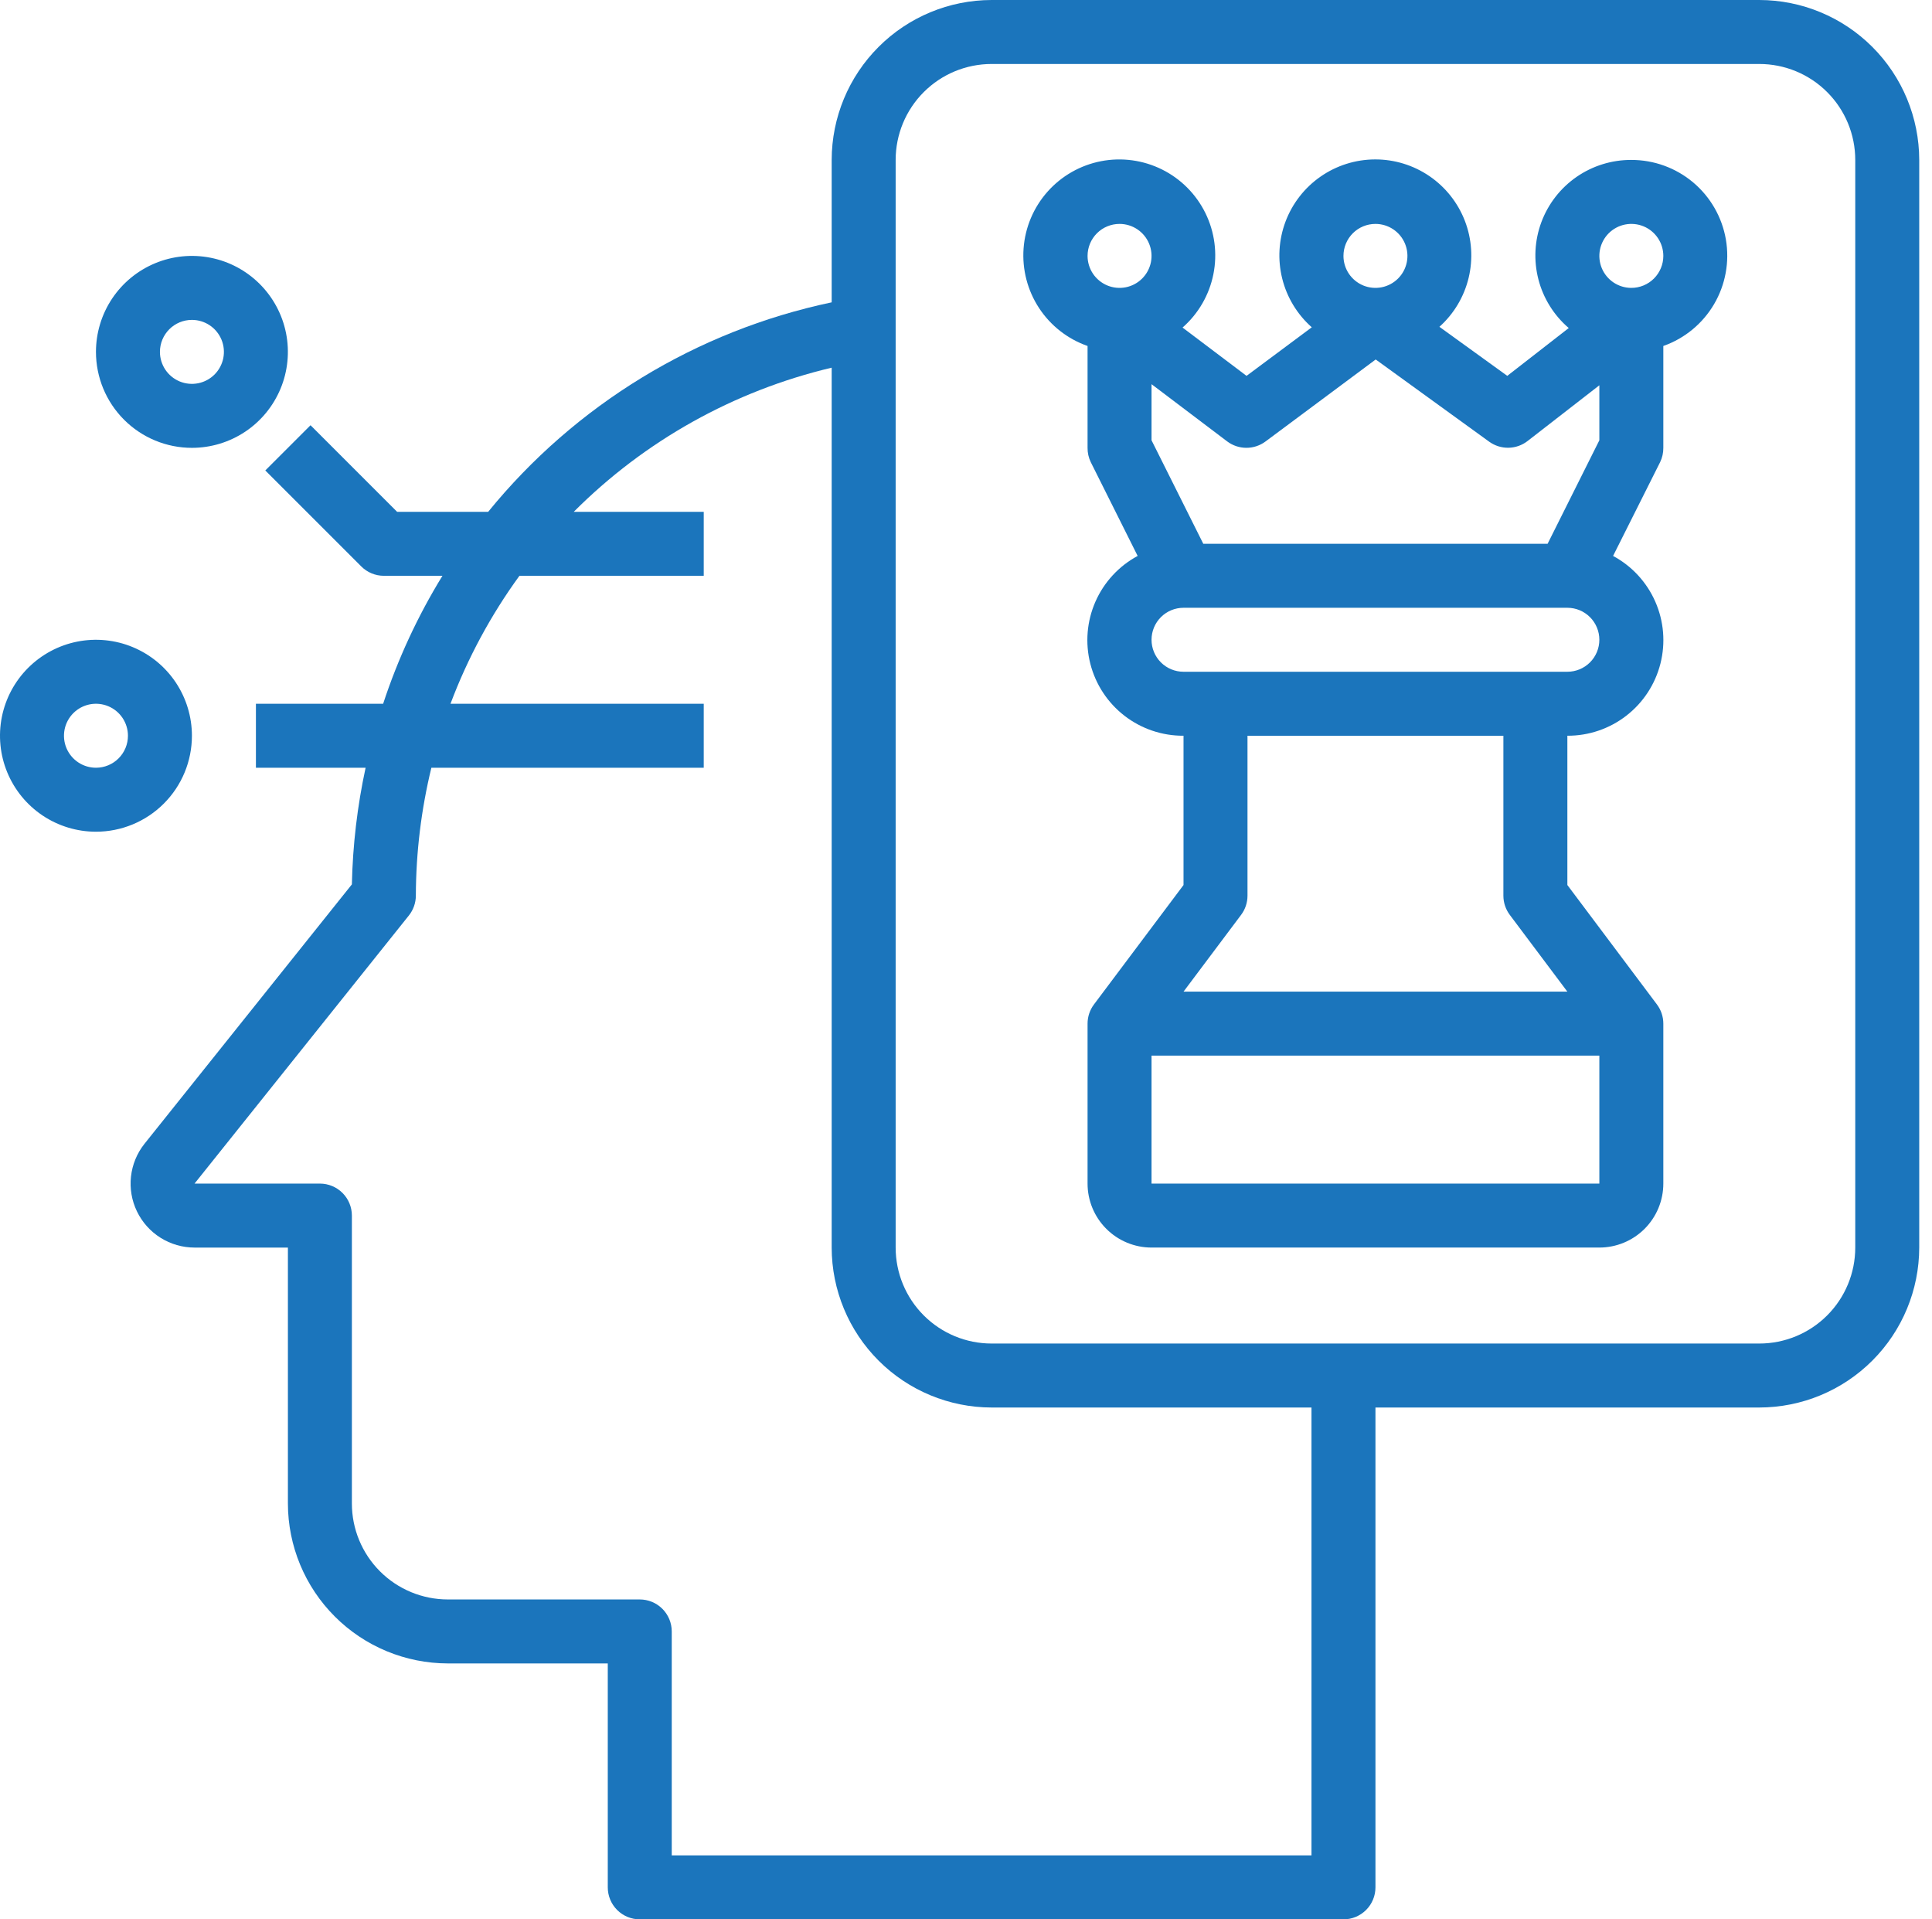
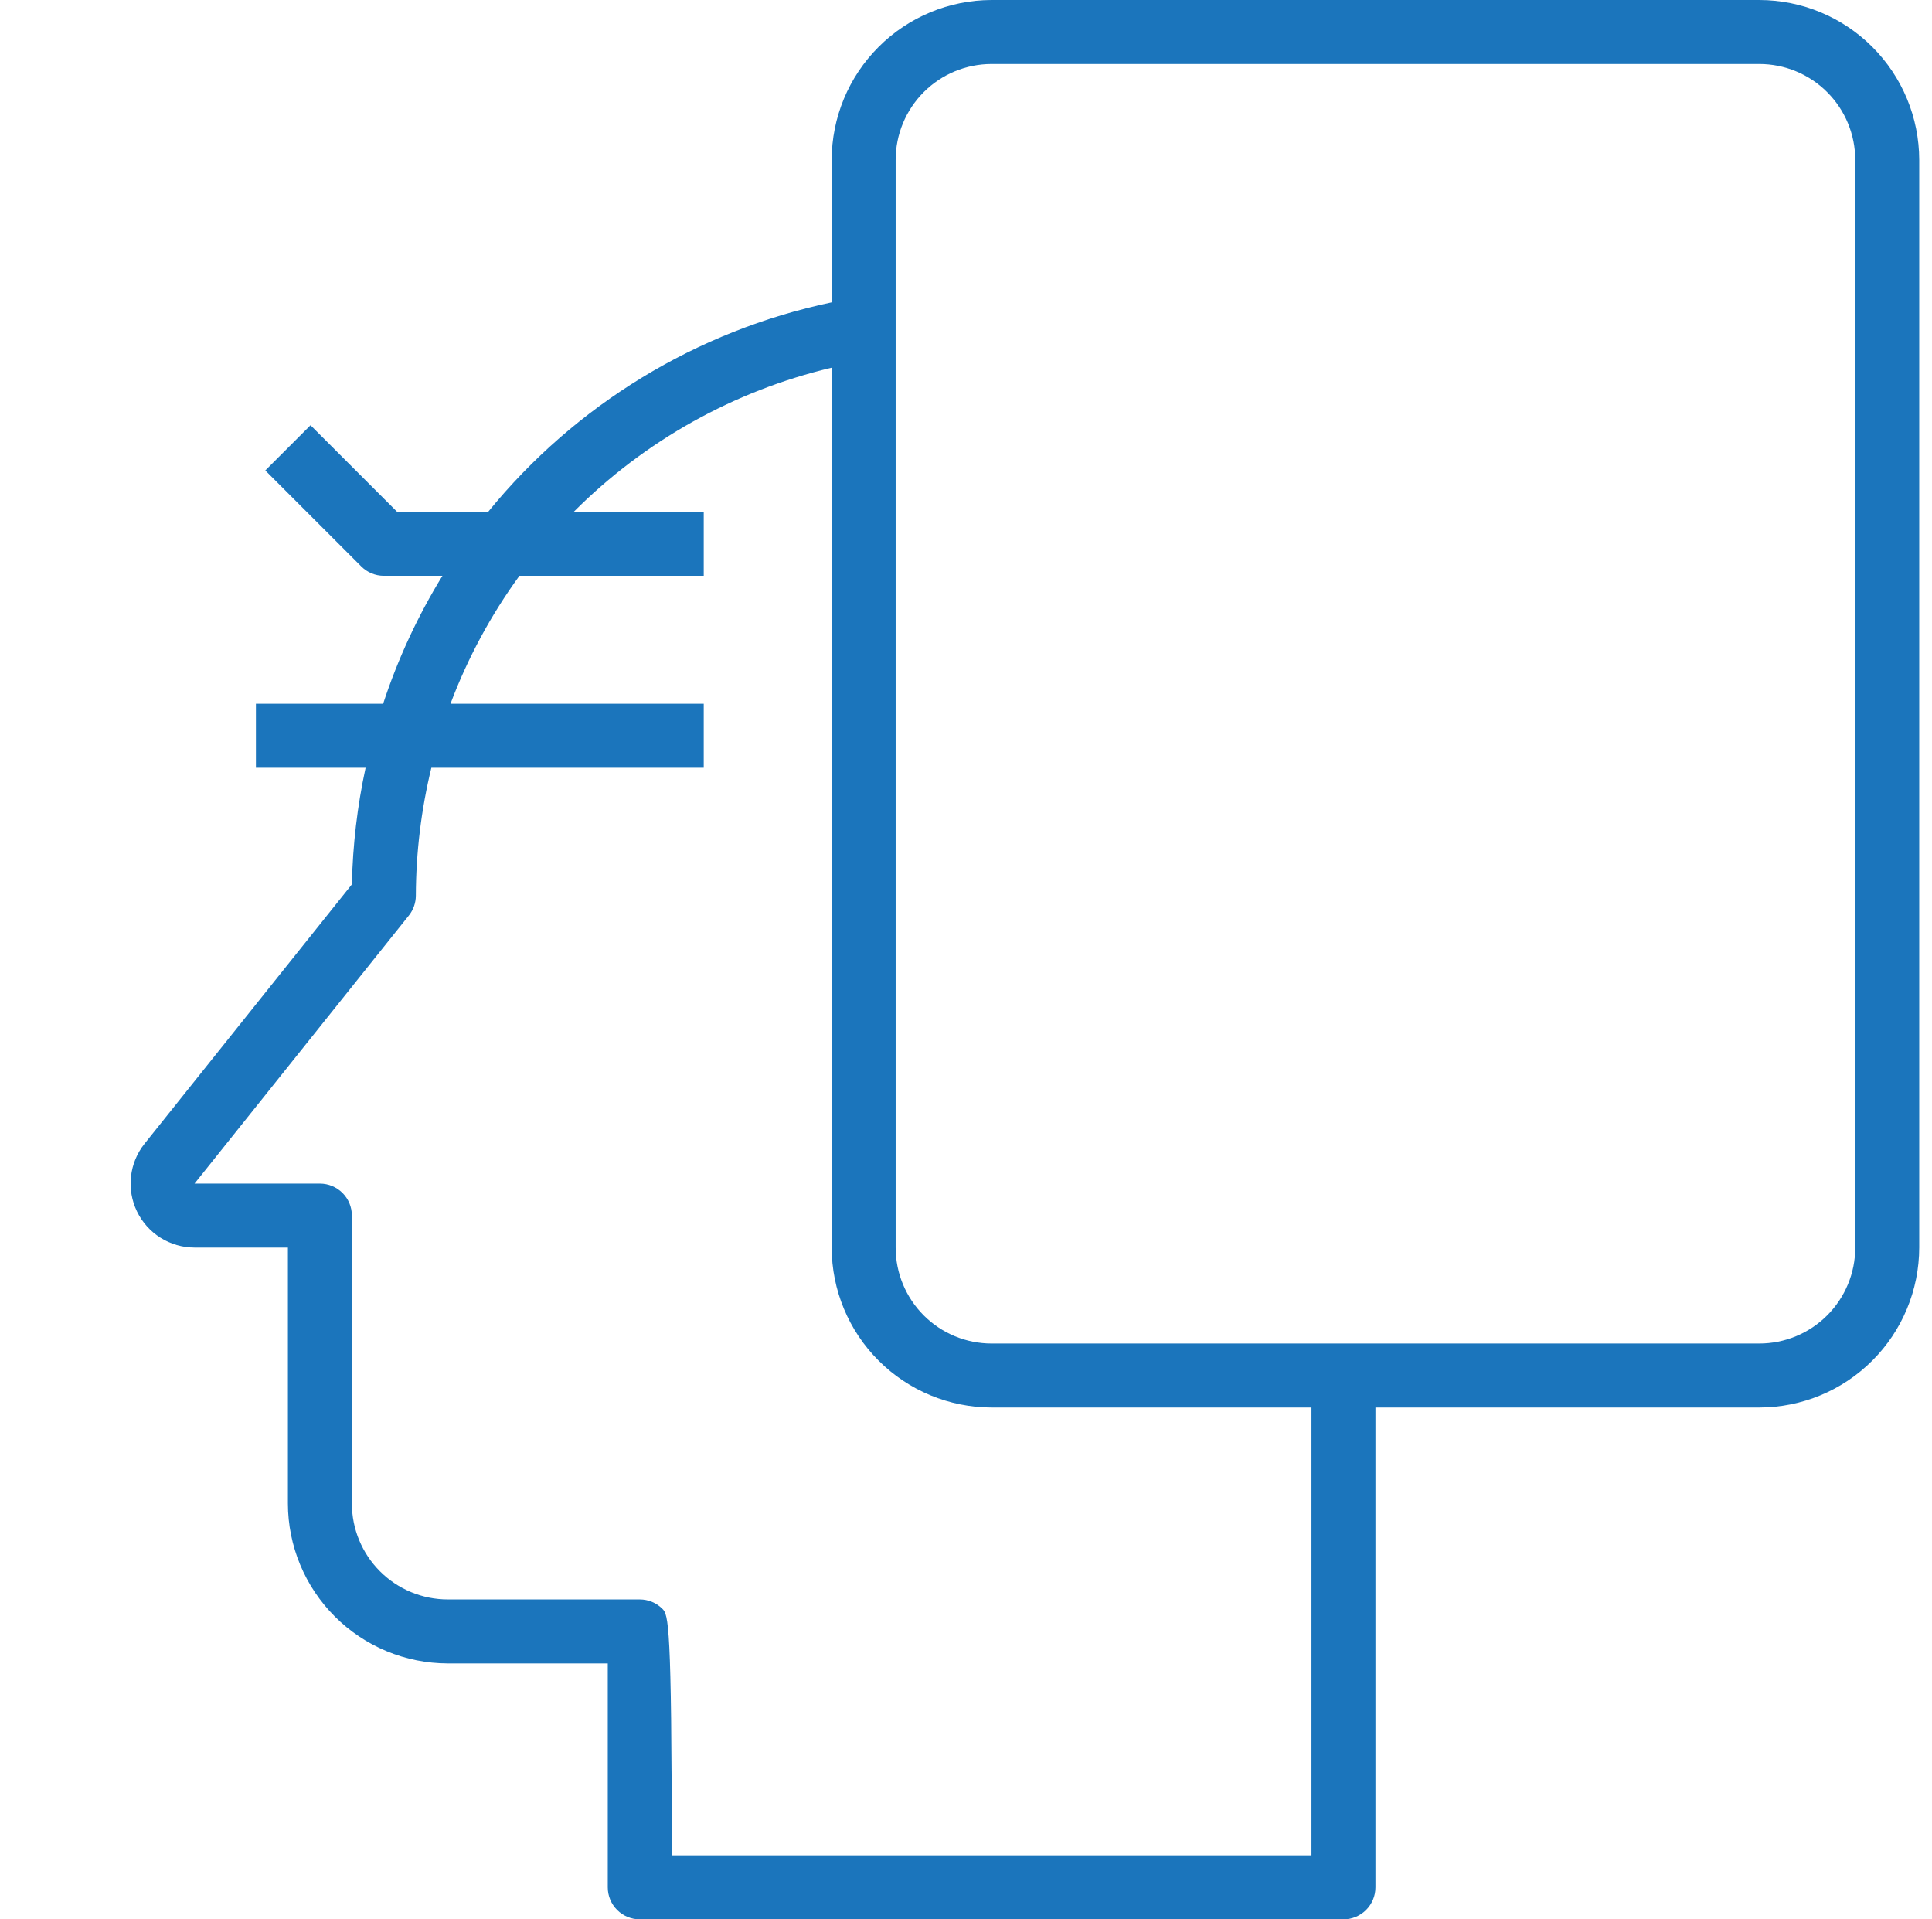
<svg xmlns="http://www.w3.org/2000/svg" width="151" height="150" viewBox="0 0 151 150" fill="none">
-   <path d="M15 35C16.483 35 17.933 34.56 19.167 33.736C20.4 32.912 21.361 31.741 21.929 30.37C22.497 29 22.645 27.492 22.356 26.037C22.067 24.582 21.352 23.246 20.303 22.197C19.254 21.148 17.918 20.433 16.463 20.144C15.008 19.855 13.5 20.003 12.13 20.571C10.759 21.139 9.588 22.1 8.764 23.333C7.94 24.567 7.5 26.017 7.5 27.5C7.5 29.489 8.29 31.397 9.697 32.803C11.103 34.21 13.011 35 15 35ZM15 25C15.494 25 15.978 25.147 16.389 25.421C16.8 25.696 17.12 26.087 17.31 26.543C17.499 27 17.548 27.503 17.452 27.988C17.355 28.473 17.117 28.918 16.768 29.268C16.418 29.617 15.973 29.855 15.488 29.952C15.003 30.048 14.5 29.999 14.043 29.81C13.586 29.62 13.196 29.3 12.921 28.889C12.647 28.478 12.5 27.994 12.5 27.5C12.5 26.837 12.763 26.201 13.232 25.732C13.701 25.263 14.337 25 15 25Z" fill="#1B75BC" />
-   <path d="M15 57.5C15 56.017 14.56 54.567 13.736 53.333C12.912 52.1 11.741 51.139 10.37 50.571C9 50.003 7.492 49.855 6.037 50.144C4.582 50.434 3.246 51.148 2.197 52.197C1.148 53.246 0.434 54.582 0.144 56.037C-0.145 57.492 0.003 59 0.571 60.37C1.139 61.741 2.1 62.912 3.333 63.736C4.567 64.56 6.017 65 7.5 65C9.489 65 11.397 64.21 12.803 62.803C14.21 61.397 15 59.489 15 57.5ZM7.5 60C7.006 60 6.522 59.853 6.111 59.579C5.7 59.304 5.38 58.913 5.19 58.457C5.001 58 4.952 57.497 5.048 57.012C5.144 56.527 5.383 56.082 5.732 55.732C6.082 55.383 6.527 55.145 7.012 55.048C7.497 54.952 8 55.001 8.457 55.19C8.914 55.38 9.304 55.7 9.579 56.111C9.853 56.522 10 57.005 10 57.5C10 58.163 9.737 58.799 9.268 59.268C8.799 59.737 8.163 60 7.5 60Z" fill="#1B75BC" />
-   <path d="M127.501 12.499C125.972 12.492 124.479 12.955 123.221 13.824C121.964 14.694 121.004 15.928 120.47 17.36C119.937 18.793 119.856 20.355 120.238 21.835C120.62 23.315 121.448 24.642 122.609 25.637L117.804 29.374L112.501 25.541C113.633 24.526 114.429 23.191 114.785 21.713C115.14 20.235 115.038 18.683 114.492 17.264C113.945 15.845 112.981 14.626 111.726 13.768C110.471 12.91 108.985 12.453 107.464 12.459C105.944 12.465 104.461 12.932 103.213 13.8C101.964 14.668 101.009 15.894 100.473 17.317C99.938 18.74 99.847 20.292 100.214 21.767C100.58 23.243 101.387 24.572 102.526 25.579L97.426 29.374L92.426 25.599C93.665 24.512 94.511 23.048 94.835 21.432C95.158 19.816 94.94 18.139 94.215 16.659C93.489 15.18 92.297 13.98 90.822 13.246C89.346 12.512 87.67 12.284 86.052 12.598C84.435 12.912 82.965 13.749 81.871 14.982C80.778 16.214 80.12 17.773 80 19.416C79.881 21.06 80.306 22.697 81.21 24.075C82.113 25.452 83.446 26.494 85.001 27.039V34.999C84.997 35.386 85.082 35.768 85.251 36.117L88.916 43.447C87.448 44.237 86.285 45.496 85.615 47.023C84.945 48.55 84.804 50.258 85.217 51.874C85.629 53.49 86.57 54.922 87.89 55.941C89.21 56.96 90.833 57.509 92.501 57.499V69.166L85.501 78.499C85.177 78.932 85.001 79.458 85.001 79.999V92.499C85.001 93.825 85.528 95.097 86.466 96.034C87.403 96.972 88.675 97.499 90.001 97.499H125.001C126.327 97.499 127.599 96.972 128.537 96.034C129.474 95.097 130.001 93.825 130.001 92.499V79.999C130.001 79.458 129.826 78.932 129.501 78.499L122.501 69.166V57.499C124.168 57.506 125.789 56.956 127.107 55.935C128.425 54.915 129.364 53.483 129.774 51.868C130.185 50.252 130.044 48.546 129.373 47.02C128.703 45.494 127.541 44.236 126.074 43.447L129.751 36.117C129.92 35.768 130.005 35.386 130.001 34.999V27.039C131.668 26.452 133.073 25.294 133.968 23.77C134.862 22.246 135.189 20.455 134.89 18.713C134.59 16.972 133.684 15.393 132.332 14.255C130.979 13.118 129.268 12.496 127.501 12.499ZM107.501 17.499C107.996 17.499 108.479 17.646 108.89 17.92C109.301 18.195 109.622 18.585 109.811 19.042C110 19.499 110.05 20.002 109.953 20.487C109.857 20.972 109.619 21.417 109.269 21.767C108.919 22.116 108.474 22.355 107.989 22.451C107.504 22.547 107.001 22.498 106.544 22.309C106.088 22.119 105.697 21.799 105.422 21.388C105.148 20.977 105.001 20.493 105.001 19.999C105.001 19.336 105.264 18.7 105.733 18.231C106.202 17.762 106.838 17.499 107.501 17.499ZM98.914 34.499L107.521 28.094L116.391 34.519C116.83 34.836 117.359 35.002 117.9 34.993C118.441 34.983 118.964 34.799 119.391 34.467L125.001 30.111V34.409L120.956 42.499H94.046L90.001 34.409V30.024L95.916 34.499C96.349 34.823 96.874 34.998 97.415 34.998C97.955 34.998 98.481 34.823 98.914 34.499ZM87.501 17.499C87.996 17.499 88.479 17.646 88.89 17.92C89.301 18.195 89.622 18.585 89.811 19.042C90 19.499 90.049 20.002 89.953 20.487C89.857 20.972 89.618 21.417 89.269 21.767C88.919 22.116 88.474 22.355 87.989 22.451C87.504 22.547 87.001 22.498 86.544 22.309C86.088 22.119 85.697 21.799 85.422 21.388C85.148 20.977 85.001 20.493 85.001 19.999C85.001 19.336 85.264 18.7 85.733 18.231C86.202 17.762 86.838 17.499 87.501 17.499ZM90.001 92.499V82.499H125.001V92.499H90.001ZM118.001 71.499L122.501 77.499H92.501L97.001 71.499C97.326 71.066 97.501 70.54 97.501 69.999V57.499H117.501V69.999C117.501 70.54 117.677 71.066 118.001 71.499ZM122.501 52.499H92.501C91.838 52.499 91.202 52.236 90.733 51.767C90.264 51.298 90.001 50.662 90.001 49.999C90.001 49.336 90.264 48.7 90.733 48.231C91.202 47.762 91.838 47.499 92.501 47.499H122.501C123.164 47.499 123.8 47.762 124.269 48.231C124.738 48.7 125.001 49.336 125.001 49.999C125.001 50.662 124.738 51.298 124.269 51.767C123.8 52.236 123.164 52.499 122.501 52.499ZM127.501 22.499C127.007 22.499 126.523 22.352 126.112 22.078C125.701 21.803 125.381 21.413 125.191 20.956C125.002 20.499 124.953 19.996 125.049 19.511C125.146 19.026 125.384 18.581 125.733 18.231C126.083 17.882 126.528 17.643 127.013 17.547C127.498 17.451 128.001 17.5 128.458 17.689C128.915 17.878 129.305 18.199 129.58 18.61C129.854 19.021 130.001 19.505 130.001 19.999C130.001 20.662 129.738 21.298 129.269 21.767C128.8 22.236 128.164 22.499 127.501 22.499Z" fill="#1B75BC" />
-   <path d="M137.502 0H77.502C74.188 0.004 71.011 1.322 68.668 3.666C66.324 6.009 65.006 9.186 65.002 12.5V23.628C54.443 25.851 44.966 31.63 38.154 40H31.037L24.27 33.233L20.735 36.767L28.235 44.267C28.703 44.736 29.339 45 30.002 45H34.58C32.65 48.141 31.094 51.497 29.945 55H20.002V60H28.575C27.927 62.997 27.568 66.049 27.502 69.115L11.292 89.39C10.707 90.126 10.342 91.012 10.238 91.946C10.134 92.88 10.295 93.825 10.703 94.671C11.111 95.518 11.75 96.233 12.546 96.733C13.341 97.233 14.262 97.499 15.202 97.5H22.502V117.5C22.506 120.814 23.824 123.991 26.168 126.334C28.511 128.678 31.688 129.996 35.002 130H47.502V147.5C47.502 148.163 47.765 148.799 48.234 149.268C48.703 149.737 49.339 150 50.002 150H105.002C105.665 150 106.301 149.737 106.77 149.268C107.239 148.799 107.502 148.163 107.502 147.5V110H137.502C140.816 109.996 143.993 108.678 146.336 106.334C148.68 103.991 149.998 100.814 150.002 97.5V12.5C149.998 9.186 148.68 6.009 146.336 3.666C143.993 1.322 140.816 0.004 137.502 0ZM102.502 145H52.502V127.5C52.502 126.837 52.239 126.201 51.77 125.732C51.301 125.263 50.665 125 50.002 125H35.002C33.013 125 31.105 124.21 29.699 122.803C28.292 121.397 27.502 119.489 27.502 117.5V95C27.502 94.337 27.239 93.701 26.77 93.232C26.301 92.763 25.665 92.5 25.002 92.5H15.204L31.954 71.55C32.306 71.11 32.499 70.564 32.502 70C32.512 66.631 32.919 63.274 33.715 60H55.002V55H35.209C36.547 51.44 38.359 48.076 40.597 45H55.002V40H44.842C50.384 34.444 57.365 30.543 65.002 28.735V97.5C65.006 100.814 66.324 103.991 68.668 106.334C71.011 108.678 74.188 109.996 77.502 110H102.502V145ZM145.002 97.5C145.002 99.489 144.212 101.397 142.805 102.803C141.399 104.21 139.491 105 137.502 105H77.502C75.513 105 73.605 104.21 72.199 102.803C70.792 101.397 70.002 99.489 70.002 97.5V12.5C70.002 10.511 70.792 8.603 72.199 7.197C73.605 5.79 75.513 5 77.502 5H137.502C139.491 5 141.399 5.79 142.805 7.197C144.212 8.603 145.002 10.511 145.002 12.5V97.5Z" fill="#1B75BC" />
+   <path d="M137.502 0H77.502C74.188 0.004 71.011 1.322 68.668 3.666C66.324 6.009 65.006 9.186 65.002 12.5V23.628C54.443 25.851 44.966 31.63 38.154 40H31.037L24.27 33.233L20.735 36.767L28.235 44.267C28.703 44.736 29.339 45 30.002 45H34.58C32.65 48.141 31.094 51.497 29.945 55H20.002V60H28.575C27.927 62.997 27.568 66.049 27.502 69.115L11.292 89.39C10.707 90.126 10.342 91.012 10.238 91.946C10.134 92.88 10.295 93.825 10.703 94.671C11.111 95.518 11.75 96.233 12.546 96.733C13.341 97.233 14.262 97.499 15.202 97.5H22.502V117.5C22.506 120.814 23.824 123.991 26.168 126.334C28.511 128.678 31.688 129.996 35.002 130H47.502V147.5C47.502 148.163 47.765 148.799 48.234 149.268C48.703 149.737 49.339 150 50.002 150H105.002C105.665 150 106.301 149.737 106.77 149.268C107.239 148.799 107.502 148.163 107.502 147.5V110H137.502C140.816 109.996 143.993 108.678 146.336 106.334C148.68 103.991 149.998 100.814 150.002 97.5V12.5C149.998 9.186 148.68 6.009 146.336 3.666C143.993 1.322 140.816 0.004 137.502 0ZM102.502 145H52.502C52.502 126.837 52.239 126.201 51.77 125.732C51.301 125.263 50.665 125 50.002 125H35.002C33.013 125 31.105 124.21 29.699 122.803C28.292 121.397 27.502 119.489 27.502 117.5V95C27.502 94.337 27.239 93.701 26.77 93.232C26.301 92.763 25.665 92.5 25.002 92.5H15.204L31.954 71.55C32.306 71.11 32.499 70.564 32.502 70C32.512 66.631 32.919 63.274 33.715 60H55.002V55H35.209C36.547 51.44 38.359 48.076 40.597 45H55.002V40H44.842C50.384 34.444 57.365 30.543 65.002 28.735V97.5C65.006 100.814 66.324 103.991 68.668 106.334C71.011 108.678 74.188 109.996 77.502 110H102.502V145ZM145.002 97.5C145.002 99.489 144.212 101.397 142.805 102.803C141.399 104.21 139.491 105 137.502 105H77.502C75.513 105 73.605 104.21 72.199 102.803C70.792 101.397 70.002 99.489 70.002 97.5V12.5C70.002 10.511 70.792 8.603 72.199 7.197C73.605 5.79 75.513 5 77.502 5H137.502C139.491 5 141.399 5.79 142.805 7.197C144.212 8.603 145.002 10.511 145.002 12.5V97.5Z" fill="#1B75BC" />
</svg>